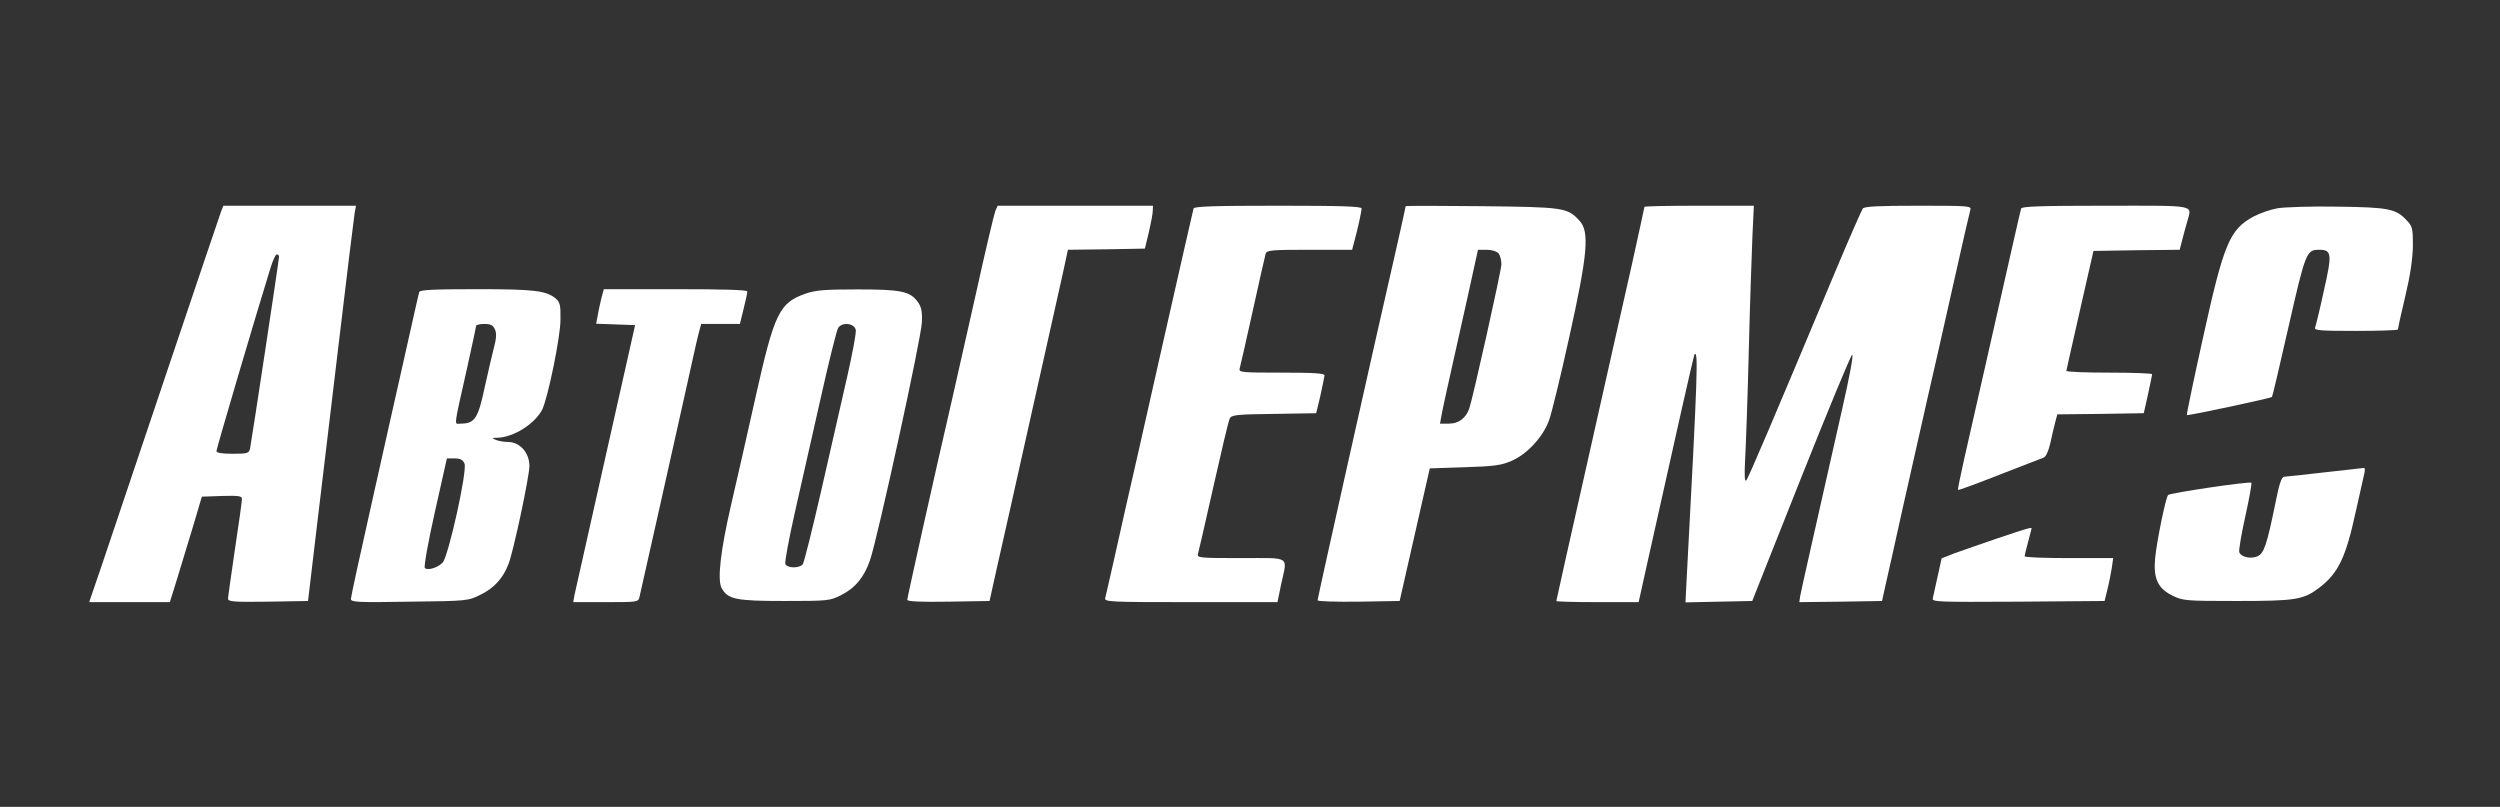
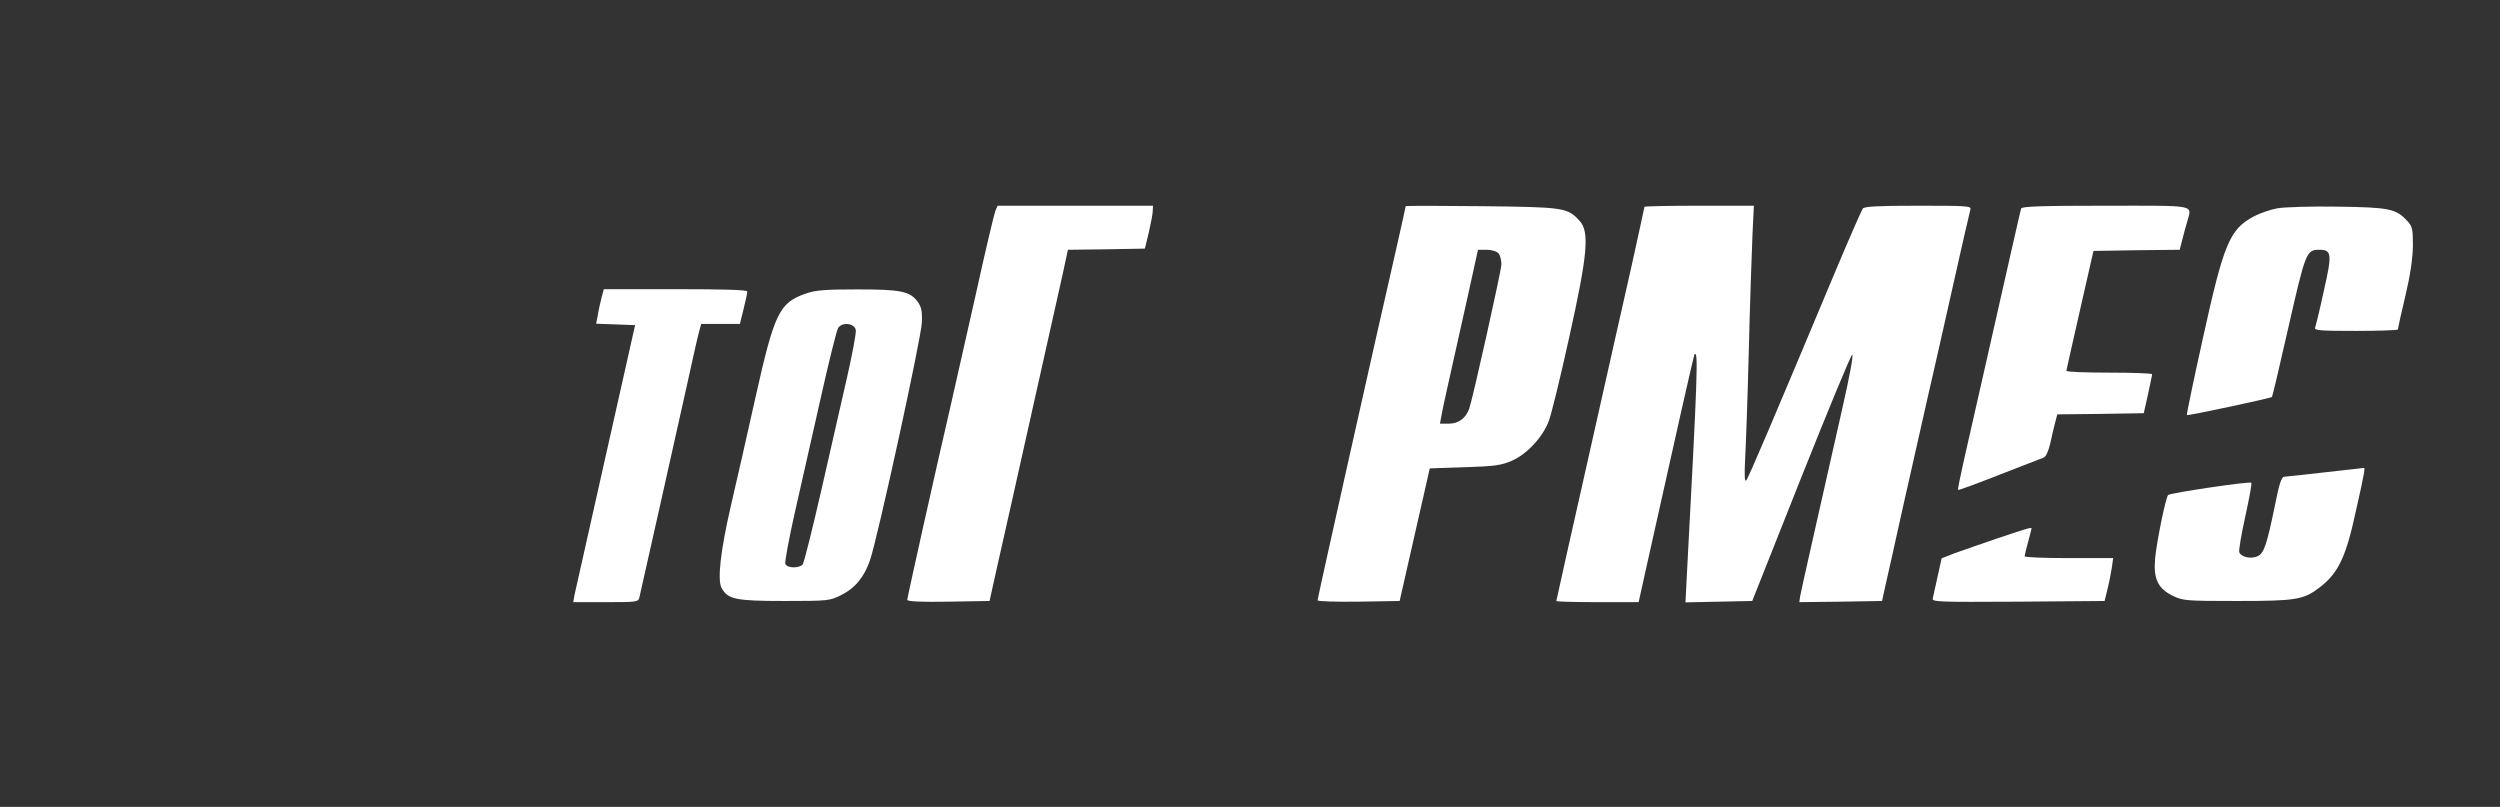
<svg xmlns="http://www.w3.org/2000/svg" width="598" height="193" viewBox="0 0 598 193" fill="none">
  <rect x="0" y="0" width="598" height="193" fill="#333333" stroke="none" />
-   <path d="M52.941 50.429C52.663 51.15 46.786 68.562 39.854 89.135C32.923 109.707 25.936 130.502 24.328 135.271L21.334 144.032H30.982H40.631L42.405 138.321C43.348 135.215 45.067 129.559 46.231 125.733L48.283 118.802L53.107 118.635C57.099 118.524 57.876 118.635 57.876 119.356C57.876 119.8 57.155 125.179 56.212 131.278C55.325 137.378 54.549 142.757 54.549 143.2C54.549 143.921 55.824 144.032 64.086 143.921L73.679 143.755L75.454 128.783C76.452 120.521 78.891 100.059 80.888 83.312C82.884 66.51 84.658 51.982 84.825 50.984L85.157 49.209H69.299H53.44L52.941 50.429ZM66.748 61.409C66.748 62.13 60.149 105.715 59.816 107.268C59.539 108.432 59.207 108.543 55.658 108.543C52.996 108.543 51.776 108.321 51.776 107.878C51.776 107.323 61.036 75.937 64.641 64.292C65.195 62.407 65.916 60.854 66.193 60.854C66.526 60.854 66.748 61.076 66.748 61.409Z" fill="white" />
  <path d="M238.089 50.428C237.811 51.149 235.649 60.188 233.375 70.557C231.047 80.927 228.44 92.516 227.553 96.343C223.783 112.59 217.018 142.922 217.018 143.477C217.018 143.865 220.123 144.031 226.888 143.92L236.702 143.754L238.421 135.991C239.42 131.721 243.079 115.252 246.628 99.392C250.177 83.533 253.615 68.118 254.28 65.178L255.445 59.744L264.649 59.633L273.854 59.467L274.797 55.585C275.296 53.423 275.739 51.149 275.739 50.428L275.795 49.208H257.219H238.643L238.089 50.428Z" fill="white" />
-   <path d="M285.499 49.875C285.388 50.263 282.006 65.069 278.013 82.758C274.021 100.447 270.195 117.526 269.418 120.742C268.697 123.959 267.311 130.058 266.369 134.328C265.426 138.598 264.483 142.535 264.372 143.034C264.095 143.977 265.315 144.032 284.833 144.032H305.572L306.459 139.707C307.956 132.831 308.954 133.496 296.811 133.496C286.996 133.496 286.275 133.441 286.552 132.498C286.719 131.999 288.382 124.679 290.268 116.306C292.153 107.933 293.872 100.613 294.149 100.114C294.593 99.227 295.868 99.116 304.74 99.005L314.832 98.839L315.83 94.68C316.329 92.406 316.773 90.188 316.828 89.8C316.828 89.301 314.389 89.135 306.515 89.135C296.977 89.135 296.256 89.079 296.534 88.137C296.7 87.638 298.086 81.427 299.639 74.44C301.191 67.398 302.578 61.242 302.744 60.688C303.021 59.856 304.019 59.745 313.224 59.745H323.427L323.981 57.638C324.869 54.422 325.645 50.651 325.7 49.875C325.7 49.376 321.32 49.209 305.738 49.209C290.212 49.209 285.665 49.376 285.499 49.875Z" fill="white" />
  <path d="M336.236 49.32C336.236 49.486 335.349 53.423 334.295 58.136C328.972 81.315 315.165 143.033 315.165 143.588C315.165 143.865 319.601 143.976 324.98 143.921L334.794 143.754L338.399 127.895L342.003 112.036L350.376 111.759C357.474 111.537 359.137 111.315 361.632 110.206C365.237 108.653 369.063 104.55 370.504 100.613C371.114 99.005 373.277 90.132 375.329 80.816C379.765 60.854 380.264 55.419 377.824 52.813C374.941 49.652 374.164 49.541 354.424 49.32C344.387 49.209 336.236 49.209 336.236 49.32ZM358.472 60.632C358.86 61.131 359.137 62.295 359.137 63.238C359.082 64.902 352.261 95.456 351.43 97.785C350.598 100.058 348.879 101.334 346.605 101.334H344.443L344.831 99.226C344.997 98.117 346.661 90.687 348.435 82.757C350.21 74.828 352.095 66.399 352.594 64.014L353.537 59.745H355.644C356.864 59.745 358.028 60.133 358.472 60.632Z" fill="white" />
  <path d="M393.35 49.486C393.35 49.652 391.964 55.863 390.356 63.238C388.693 70.613 383.924 91.685 379.821 110.039C375.662 128.449 372.279 143.588 372.279 143.754C372.279 143.921 376.715 144.031 382.149 144.031H391.964L394.016 134.771C400.559 105.326 405.161 84.92 405.328 84.753C406.27 83.7 406.049 89.799 403.498 137.544L403.165 144.087L411.15 143.921L419.135 143.754L430.779 114.42C437.212 98.284 442.701 84.975 443.034 84.864C443.422 84.753 442.369 90.299 440.65 97.84C434.162 126.564 430.89 141.037 430.613 142.534L430.391 144.031L440.261 143.921L450.187 143.754L450.852 140.704C451.241 139.041 453.181 130.39 455.122 121.573C457.118 112.701 459.78 101.001 461 95.511C462.275 90.021 465.048 77.766 467.155 68.34C469.262 58.857 471.147 50.706 471.314 50.151C471.591 49.264 470.759 49.209 458.893 49.209C449.355 49.209 446.028 49.375 445.585 49.874C445.307 50.262 442.424 56.806 439.208 64.458C423.737 101.389 418.192 114.42 417.693 114.919C417.305 115.307 417.25 113.699 417.416 110.206C417.582 107.322 418.026 95.566 418.303 84.143C418.58 72.72 419.024 60.188 419.19 56.251L419.523 49.209H406.437C399.228 49.209 393.35 49.319 393.35 49.486Z" fill="white" />
  <path d="M483.457 49.874C483.235 50.595 481.183 59.689 474.585 88.857C472.866 96.454 470.703 105.936 469.816 109.873C468.929 113.81 468.263 117.082 468.374 117.193C468.43 117.304 472.866 115.696 478.189 113.588C483.512 111.537 488.281 109.651 488.78 109.485C489.335 109.319 489.945 108.043 490.388 106.213C490.721 104.605 491.275 102.332 491.553 101.223L492.107 99.115L502.421 99.005L512.79 98.838L513.788 94.402C514.287 91.962 514.786 89.799 514.786 89.522C514.786 89.3 510.184 89.134 504.528 89.134C498.872 89.134 494.27 88.968 494.27 88.691C494.325 88.469 495.767 81.925 497.541 74.162L500.757 60.022L511.071 59.855L521.385 59.745L521.995 57.36C522.328 56.085 522.827 54.144 523.159 53.09C524.268 48.876 525.987 49.209 503.696 49.209C488.17 49.209 483.623 49.375 483.457 49.874Z" fill="white" />
  <path d="M544.785 49.818C543.177 50.096 540.571 50.983 539.018 51.815C533.307 54.92 531.92 58.247 526.93 80.927C524.712 90.908 522.993 99.171 523.104 99.282C523.326 99.503 543.01 95.289 543.454 94.956C543.565 94.901 545.339 87.304 547.446 78.043C551.494 60.243 551.716 59.744 554.766 59.744C557.76 59.744 557.871 60.742 555.875 69.504C554.932 73.94 553.934 77.933 553.768 78.376C553.546 79.042 555.043 79.153 563.527 79.153C569.072 79.153 573.564 78.986 573.564 78.82C573.564 78.653 574.34 75.049 575.338 70.89C576.558 65.789 577.112 61.907 577.168 58.802C577.168 54.754 577.057 54.144 575.782 52.813C573.12 49.929 571.512 49.597 559.146 49.43C552.881 49.319 546.448 49.541 544.785 49.818Z" fill="white" />
-   <path d="M100.295 69.837C100.074 70.558 99.464 73.275 95.915 89.134C94.861 93.847 91.701 107.766 88.984 120.021C86.211 132.331 83.938 142.756 83.938 143.255C83.938 144.031 85.324 144.142 97.966 143.921C111.94 143.754 111.94 143.754 115.045 142.202C118.206 140.649 120.368 138.264 121.644 134.882C122.864 131.721 126.634 113.921 126.634 111.481C126.634 108.32 124.416 105.77 121.533 105.714C120.535 105.714 119.204 105.492 118.594 105.215C117.596 104.771 117.651 104.716 118.927 104.716C122.864 104.605 127.854 101.444 129.684 98.006C131.015 95.345 134.065 80.65 134.065 76.491C134.12 72.887 133.954 72.277 132.845 71.334C130.516 69.504 127.743 69.171 113.992 69.171C103.733 69.171 100.462 69.338 100.295 69.837ZM118.372 78.764C118.816 79.707 118.76 80.927 118.095 83.367C117.651 85.141 116.709 89.134 116.043 92.184C114.38 100.113 113.603 101.333 110.166 101.333C108.613 101.333 108.391 102.886 111.718 88.08C112.883 82.757 113.881 78.21 113.881 77.933C113.881 77.711 114.768 77.489 115.821 77.489C117.319 77.489 117.929 77.766 118.372 78.764ZM111.108 110.871C111.829 112.535 107.282 132.997 105.896 134.549C104.787 135.769 102.292 136.545 101.626 135.88C101.349 135.603 102.402 129.669 104.011 122.516L106.894 109.651H108.724C110.11 109.651 110.72 109.984 111.108 110.871Z" fill="white" />
  <path d="M143.879 71.224C143.602 72.388 143.158 74.274 142.992 75.383L142.604 77.434L147.262 77.601L151.919 77.767L144.877 109.097C140.996 126.343 137.669 141.26 137.447 142.202L137.114 144.032H144.877C152.529 144.032 152.696 144.032 152.973 142.757C153.694 139.707 161.845 103.22 164.119 93.016C165.505 86.75 166.836 80.706 167.168 79.542L167.723 77.49H172.325H176.983L177.87 73.885C178.369 71.945 178.757 70.059 178.757 69.727C178.757 69.338 173.157 69.172 161.568 69.172H144.434L143.879 71.224Z" fill="white" />
  <path d="M192.731 70.225C186.409 72.444 185.245 74.773 180.698 95.124C178.757 103.885 176.095 115.53 174.82 121.02C172.38 131.611 171.549 138.653 172.602 140.65C174.099 143.367 175.985 143.755 187.629 143.755C198.054 143.755 198.553 143.699 201.159 142.369C204.541 140.705 206.704 138.043 208.09 134.051C209.92 128.783 220.4 80.761 220.511 77.102C220.622 74.44 220.4 73.386 219.458 72.111C217.628 69.671 215.465 69.227 205.096 69.227C197.388 69.227 195.115 69.394 192.731 70.225ZM204.708 78.987C204.819 79.708 203.876 84.698 202.656 90.077C201.436 95.512 198.664 107.656 196.501 117.082C194.339 126.509 192.342 134.55 192.01 134.993C191.178 135.992 188.239 135.936 187.851 134.883C187.685 134.439 188.683 129.005 190.069 122.849C191.455 116.639 194.228 104.384 196.224 95.623C198.165 86.861 200.105 79.153 200.438 78.543C201.27 76.935 204.486 77.268 204.708 78.987Z" fill="white" />
-   <path d="M556.096 112.979C551.217 113.534 546.836 114.033 546.393 114.033C545.727 114.088 545.173 115.752 544.23 120.576C542.234 130.28 541.568 132.332 540.016 133.053C538.463 133.774 536.079 133.274 535.635 132.11C535.469 131.666 536.134 127.785 537.077 123.515C538.02 119.245 538.685 115.641 538.519 115.474C538.131 115.086 519.056 117.914 518.612 118.413C518.002 119.079 515.84 129.836 515.507 133.552C515.063 138.431 516.172 140.76 519.666 142.479C522.161 143.699 522.826 143.755 535.025 143.755C549.165 143.755 550.995 143.478 554.821 140.539C559.313 137.101 561.142 133.33 563.527 122.24C564.414 118.192 565.301 114.254 565.523 113.367C565.745 112.535 565.689 111.925 565.468 111.925C565.19 111.981 560.976 112.425 556.096 112.979Z" fill="white" />
+   <path d="M556.096 112.979C551.217 113.534 546.836 114.033 546.393 114.033C545.727 114.088 545.173 115.752 544.23 120.576C542.234 130.28 541.568 132.332 540.016 133.053C538.463 133.774 536.079 133.274 535.635 132.11C535.469 131.666 536.134 127.785 537.077 123.515C538.02 119.245 538.685 115.641 538.519 115.474C538.131 115.086 519.056 117.914 518.612 118.413C518.002 119.079 515.84 129.836 515.507 133.552C515.063 138.431 516.172 140.76 519.666 142.479C522.161 143.699 522.826 143.755 535.025 143.755C549.165 143.755 550.995 143.478 554.821 140.539C559.313 137.101 561.142 133.33 563.527 122.24C565.745 112.535 565.689 111.925 565.468 111.925C565.19 111.981 560.976 112.425 556.096 112.979Z" fill="white" />
  <path d="M477.912 128.727C473.975 130.058 469.318 131.721 467.543 132.331L464.438 133.551L463.495 137.821C462.996 140.15 462.442 142.535 462.331 143.089C462.054 143.976 463.163 144.032 482.737 143.921L503.42 143.755L504.085 141.037C504.473 139.54 504.917 137.211 505.138 135.88L505.471 133.496H494.88C489.058 133.496 484.289 133.33 484.289 133.052C484.289 132.83 484.677 131.278 485.121 129.614C485.565 127.951 485.953 126.509 485.953 126.398C485.953 126.065 484.677 126.453 477.912 128.727Z" fill="white" />
</svg>